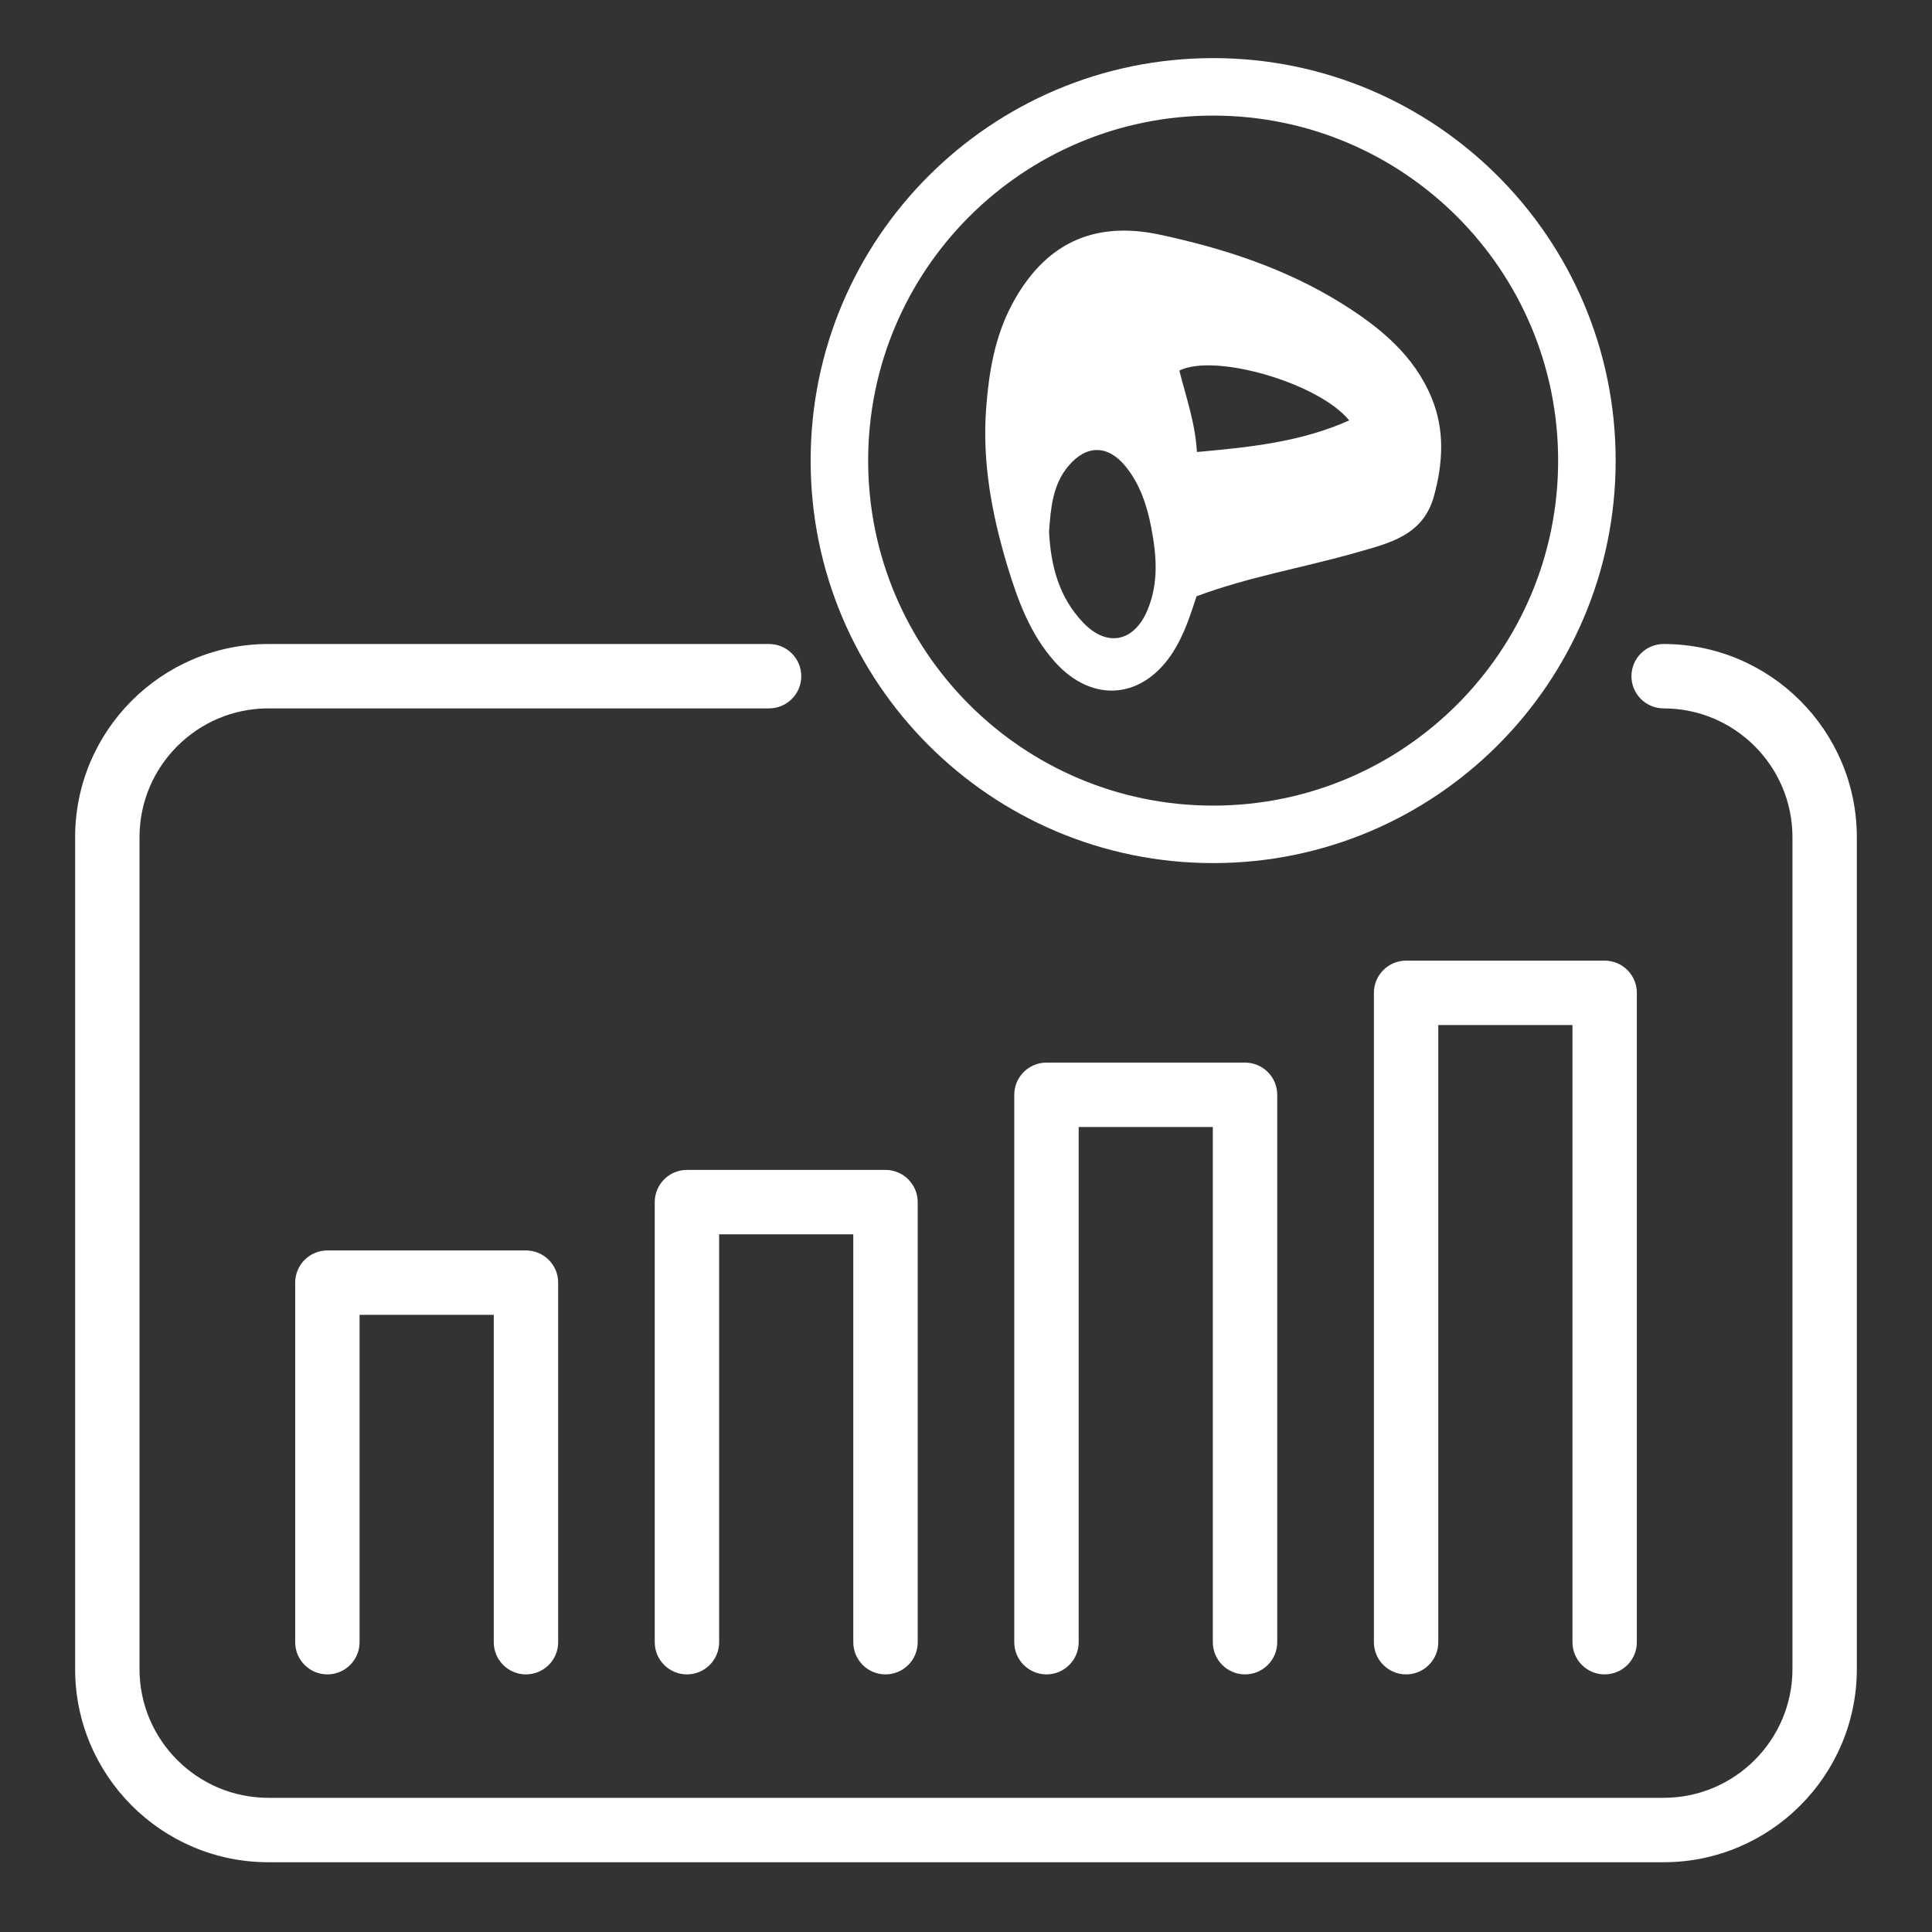
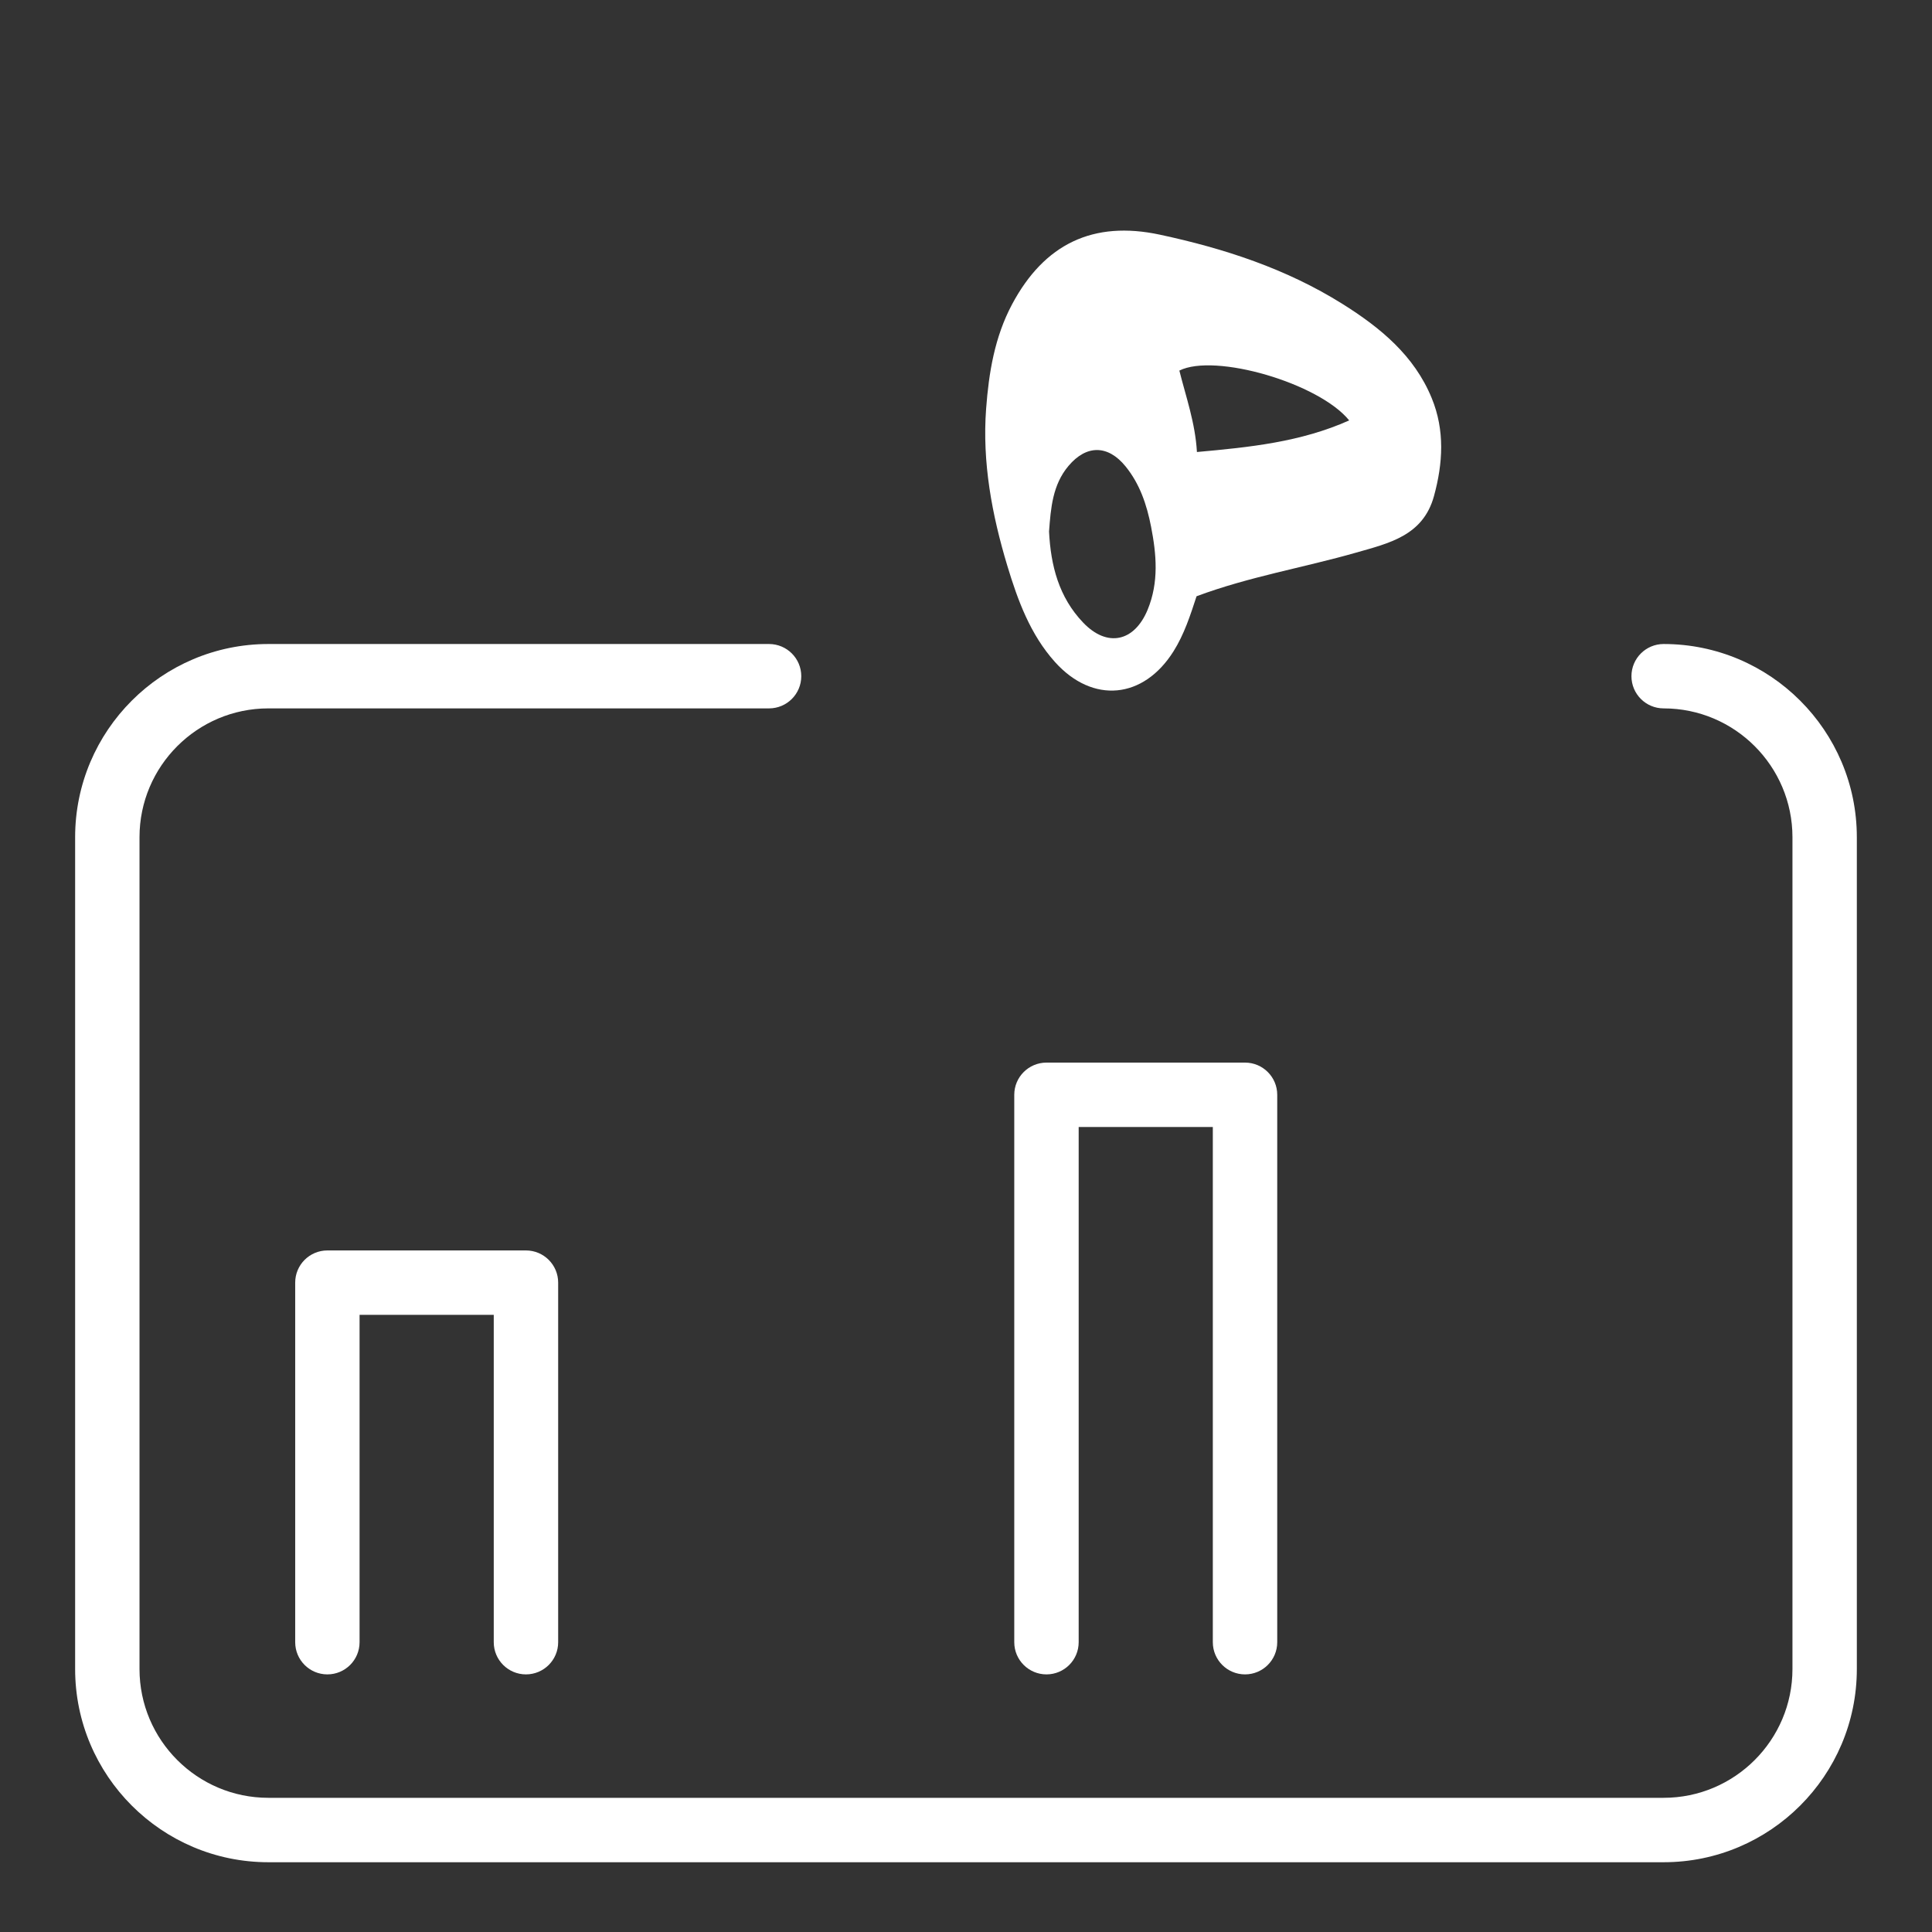
<svg xmlns="http://www.w3.org/2000/svg" width="53" height="53" viewBox="0 0 53 53" fill="none">
  <rect x="0" y="0" width="53" height="53" fill="#333333" stroke="none" />
  <g id="fi_9335000">
-     <path id="Vector" d="M33.28 1.594C27.182 1.594 22.238 6.537 22.238 12.635C22.238 18.733 27.182 23.677 33.28 23.677C39.378 23.677 44.322 18.733 44.322 12.635C44.322 6.537 39.378 1.594 33.28 1.594ZM33.28 22.1C28.053 22.1 23.816 17.862 23.816 12.635C23.816 7.408 28.053 3.171 33.28 3.171C38.507 3.171 42.744 7.408 42.744 12.635C42.744 17.862 38.507 22.1 33.28 22.1Z" fill="white" />
    <path id="Vector_2" d="M39.277 10.924C38.797 9.751 37.863 8.986 36.825 8.336C35.284 7.371 33.583 6.816 31.82 6.438C29.988 6.045 28.648 6.691 27.764 8.348C27.286 9.244 27.126 10.222 27.052 11.211C26.942 12.682 27.211 14.119 27.633 15.519C27.919 16.466 28.263 17.407 28.942 18.162C29.978 19.314 31.37 19.178 32.194 17.865C32.485 17.402 32.651 16.888 32.825 16.357C34.276 15.816 35.763 15.572 37.205 15.159C38.103 14.902 39.038 14.697 39.337 13.612C39.585 12.71 39.638 11.804 39.277 10.924ZM31.483 16.726C31.118 17.609 30.373 17.769 29.715 17.081C29.043 16.379 28.825 15.51 28.778 14.582C28.826 13.936 28.875 13.3 29.311 12.782C29.805 12.195 30.395 12.202 30.876 12.793C31.268 13.275 31.458 13.842 31.576 14.443C31.726 15.213 31.794 15.969 31.483 16.726ZM32.835 12.4C32.789 11.597 32.533 10.887 32.353 10.166C33.327 9.679 36.18 10.508 37.012 11.533C35.685 12.126 34.291 12.269 32.835 12.4Z" fill="white" />
    <g id="Group">
      <path id="Vector_3" d="M45.638 51.086H7.361C4.438 51.086 2.061 48.709 2.061 45.786V22.967C2.061 20.044 4.438 17.667 7.361 17.667H21.097C21.585 17.667 21.981 18.062 21.981 18.55C21.981 19.038 21.585 19.433 21.097 19.433H7.361C5.412 19.433 3.827 21.018 3.827 22.967V45.786C3.827 47.734 5.412 49.319 7.361 49.319H45.638C47.587 49.319 49.172 47.734 49.172 45.786V22.967C49.172 21.018 47.587 19.433 45.638 19.433C45.151 19.433 44.755 19.038 44.755 18.55C44.755 18.062 45.151 17.667 45.638 17.667C48.561 17.667 50.938 20.044 50.938 22.967V45.786C50.938 48.709 48.561 51.086 45.638 51.086Z" fill="white" />
    </g>
    <g id="Group_2">
      <path id="Vector_4" d="M14.428 45.933C13.941 45.933 13.545 45.538 13.545 45.05V36.069H9.864V45.05C9.864 45.538 9.469 45.933 8.981 45.933C8.493 45.933 8.098 45.538 8.098 45.05V35.186C8.098 34.698 8.493 34.303 8.981 34.303H14.428C14.916 34.303 15.312 34.698 15.312 35.186V45.05C15.312 45.538 14.916 45.933 14.428 45.933Z" fill="white" />
    </g>
    <g id="Group_3">
-       <path id="Vector_5" d="M24.291 45.933C23.804 45.933 23.408 45.538 23.408 45.05V33.861H19.728V45.05C19.728 45.538 19.332 45.933 18.844 45.933C18.357 45.933 17.961 45.538 17.961 45.05V32.978C17.961 32.49 18.357 32.094 18.844 32.094H24.291C24.779 32.094 25.175 32.49 25.175 32.978V45.05C25.175 45.538 24.779 45.933 24.291 45.933Z" fill="white" />
-     </g>
+       </g>
    <g id="Group_4">
      <path id="Vector_6" d="M34.155 45.933C33.667 45.933 33.271 45.538 33.271 45.05V30.917H29.591V45.05C29.591 45.538 29.195 45.933 28.708 45.933C28.22 45.933 27.824 45.538 27.824 45.05V30.033C27.824 29.546 28.22 29.15 28.708 29.15H34.155C34.642 29.15 35.038 29.546 35.038 30.033V45.05C35.038 45.538 34.642 45.933 34.155 45.933Z" fill="white" />
    </g>
    <g id="Group_5">
-       <path id="Vector_7" d="M44.02 45.933C43.532 45.933 43.137 45.538 43.137 45.05V28.119H39.456V45.05C39.456 45.538 39.06 45.933 38.573 45.933C38.085 45.933 37.69 45.538 37.69 45.05V27.236C37.69 26.748 38.085 26.353 38.573 26.353H44.02C44.508 26.353 44.903 26.748 44.903 27.236V45.05C44.903 45.538 44.508 45.933 44.02 45.933Z" fill="white" />
-     </g>
+       </g>
  </g>
</svg>